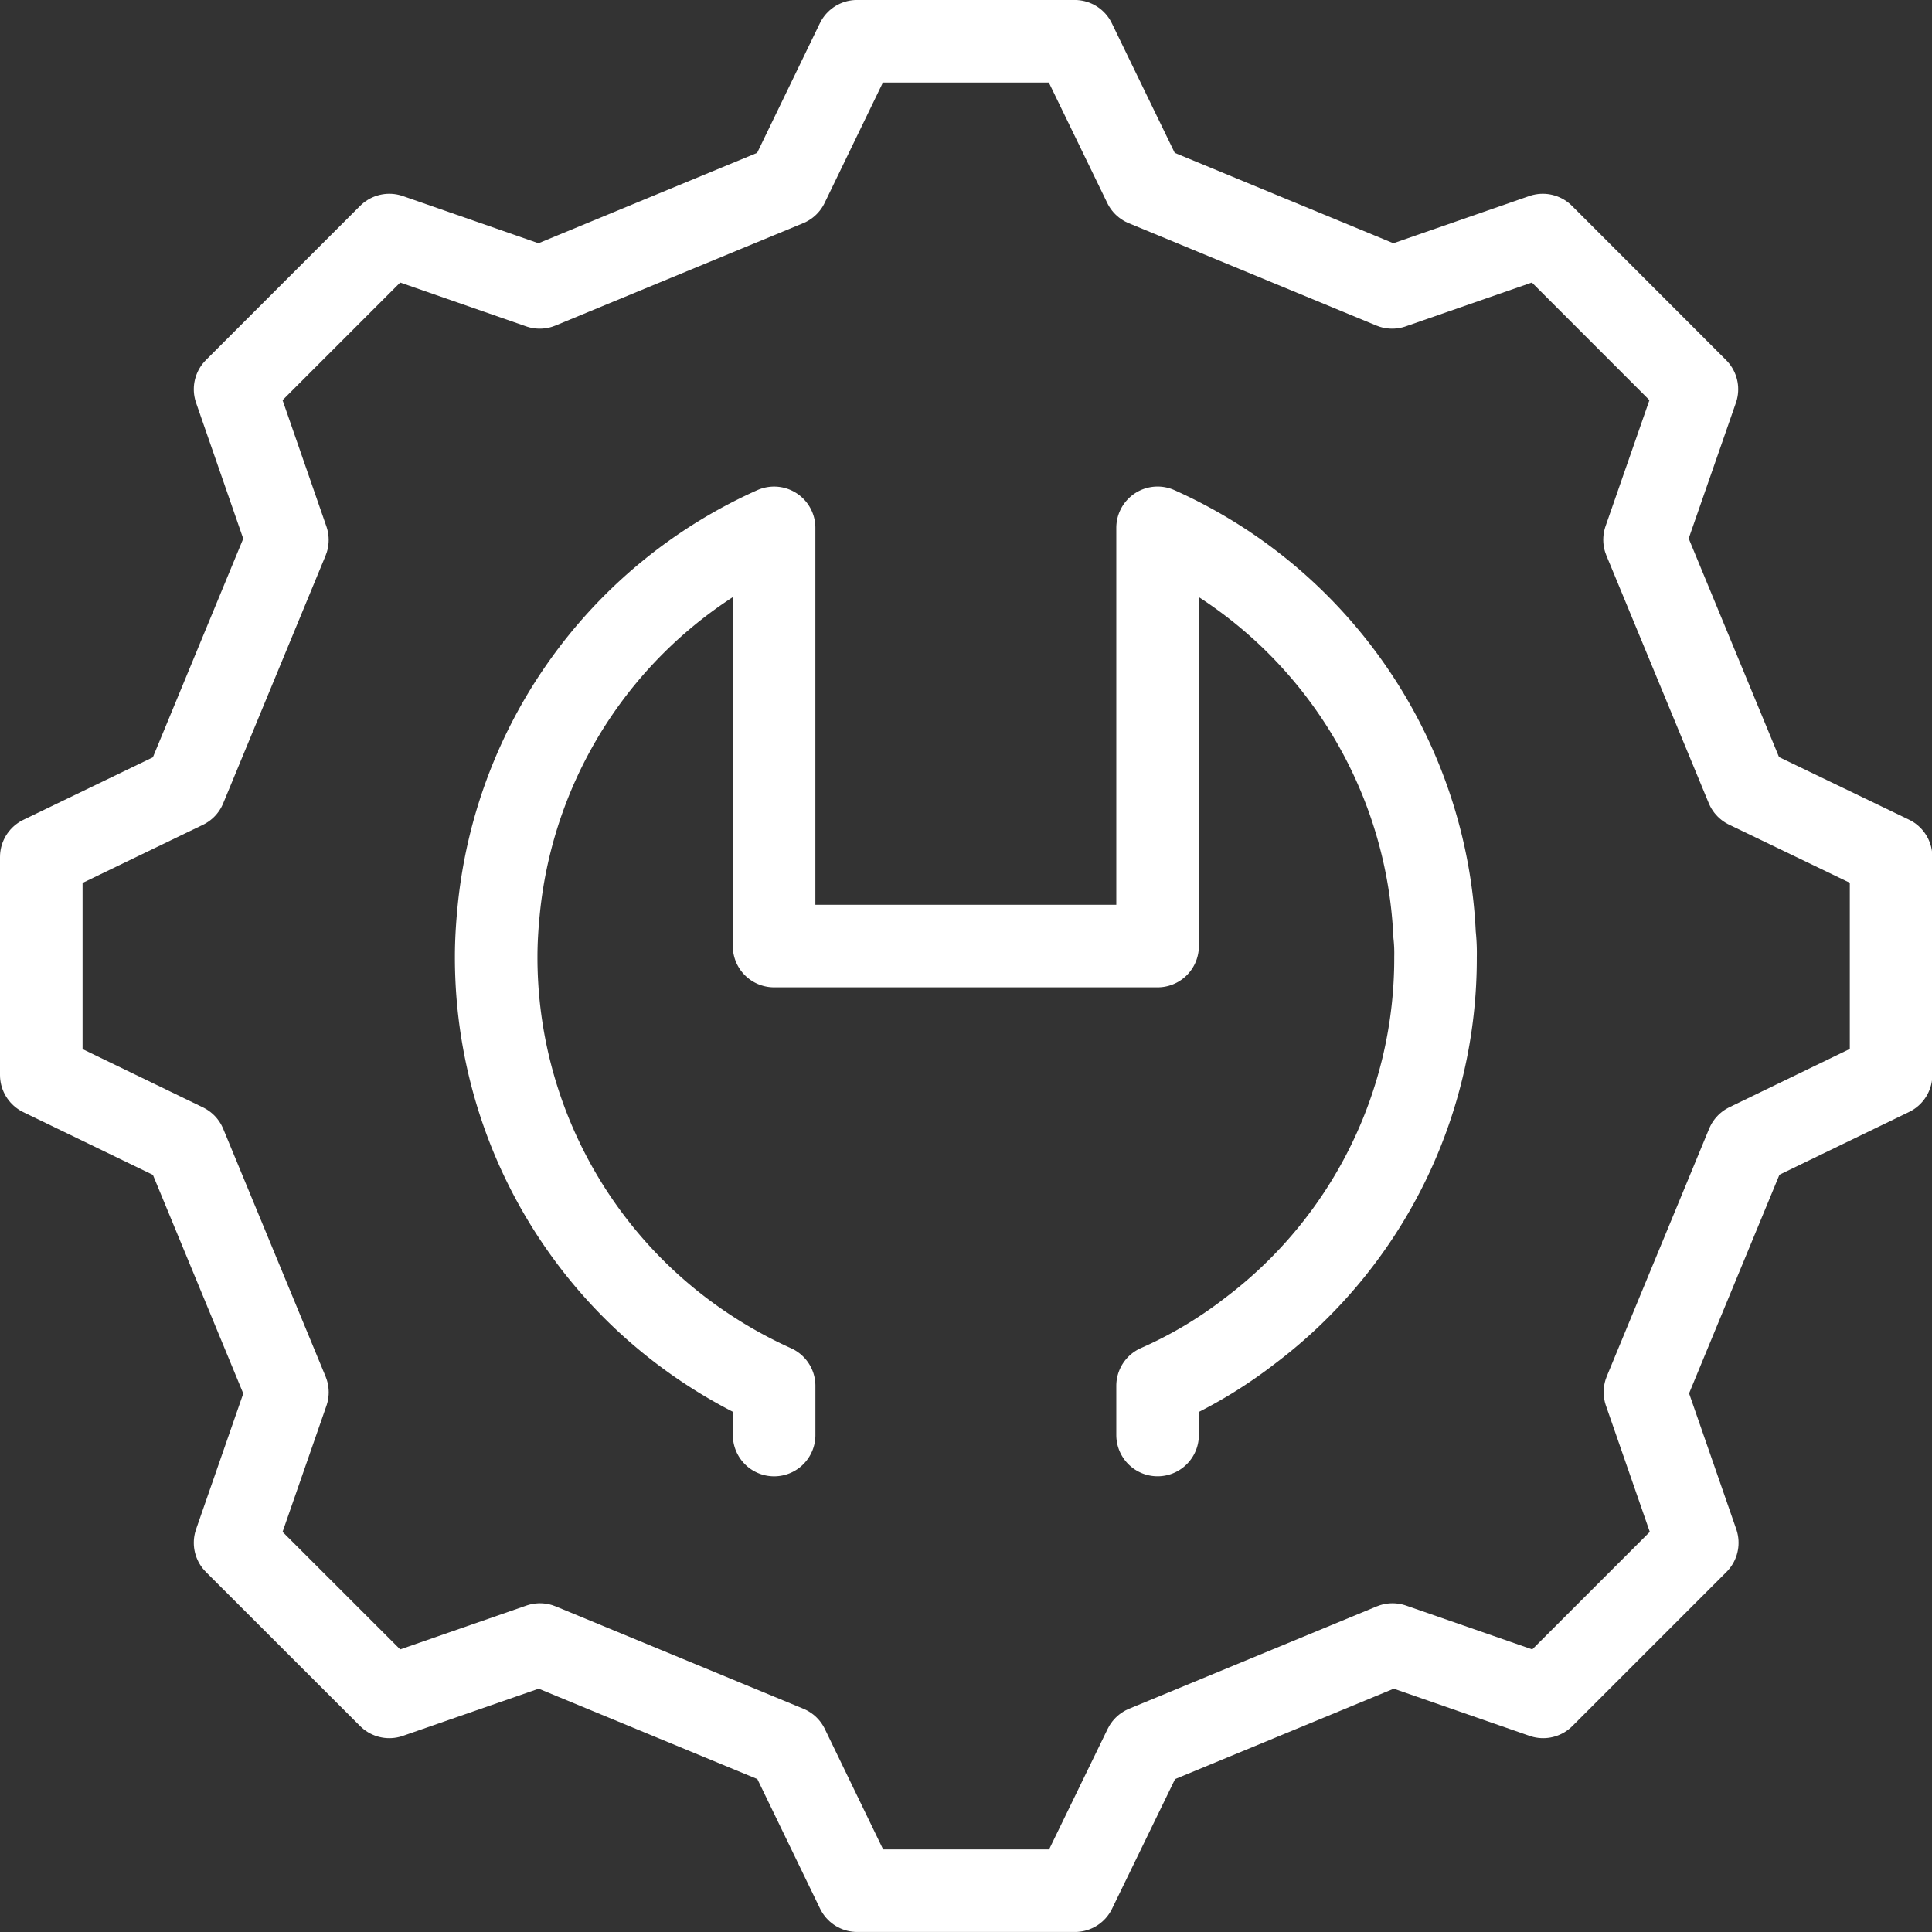
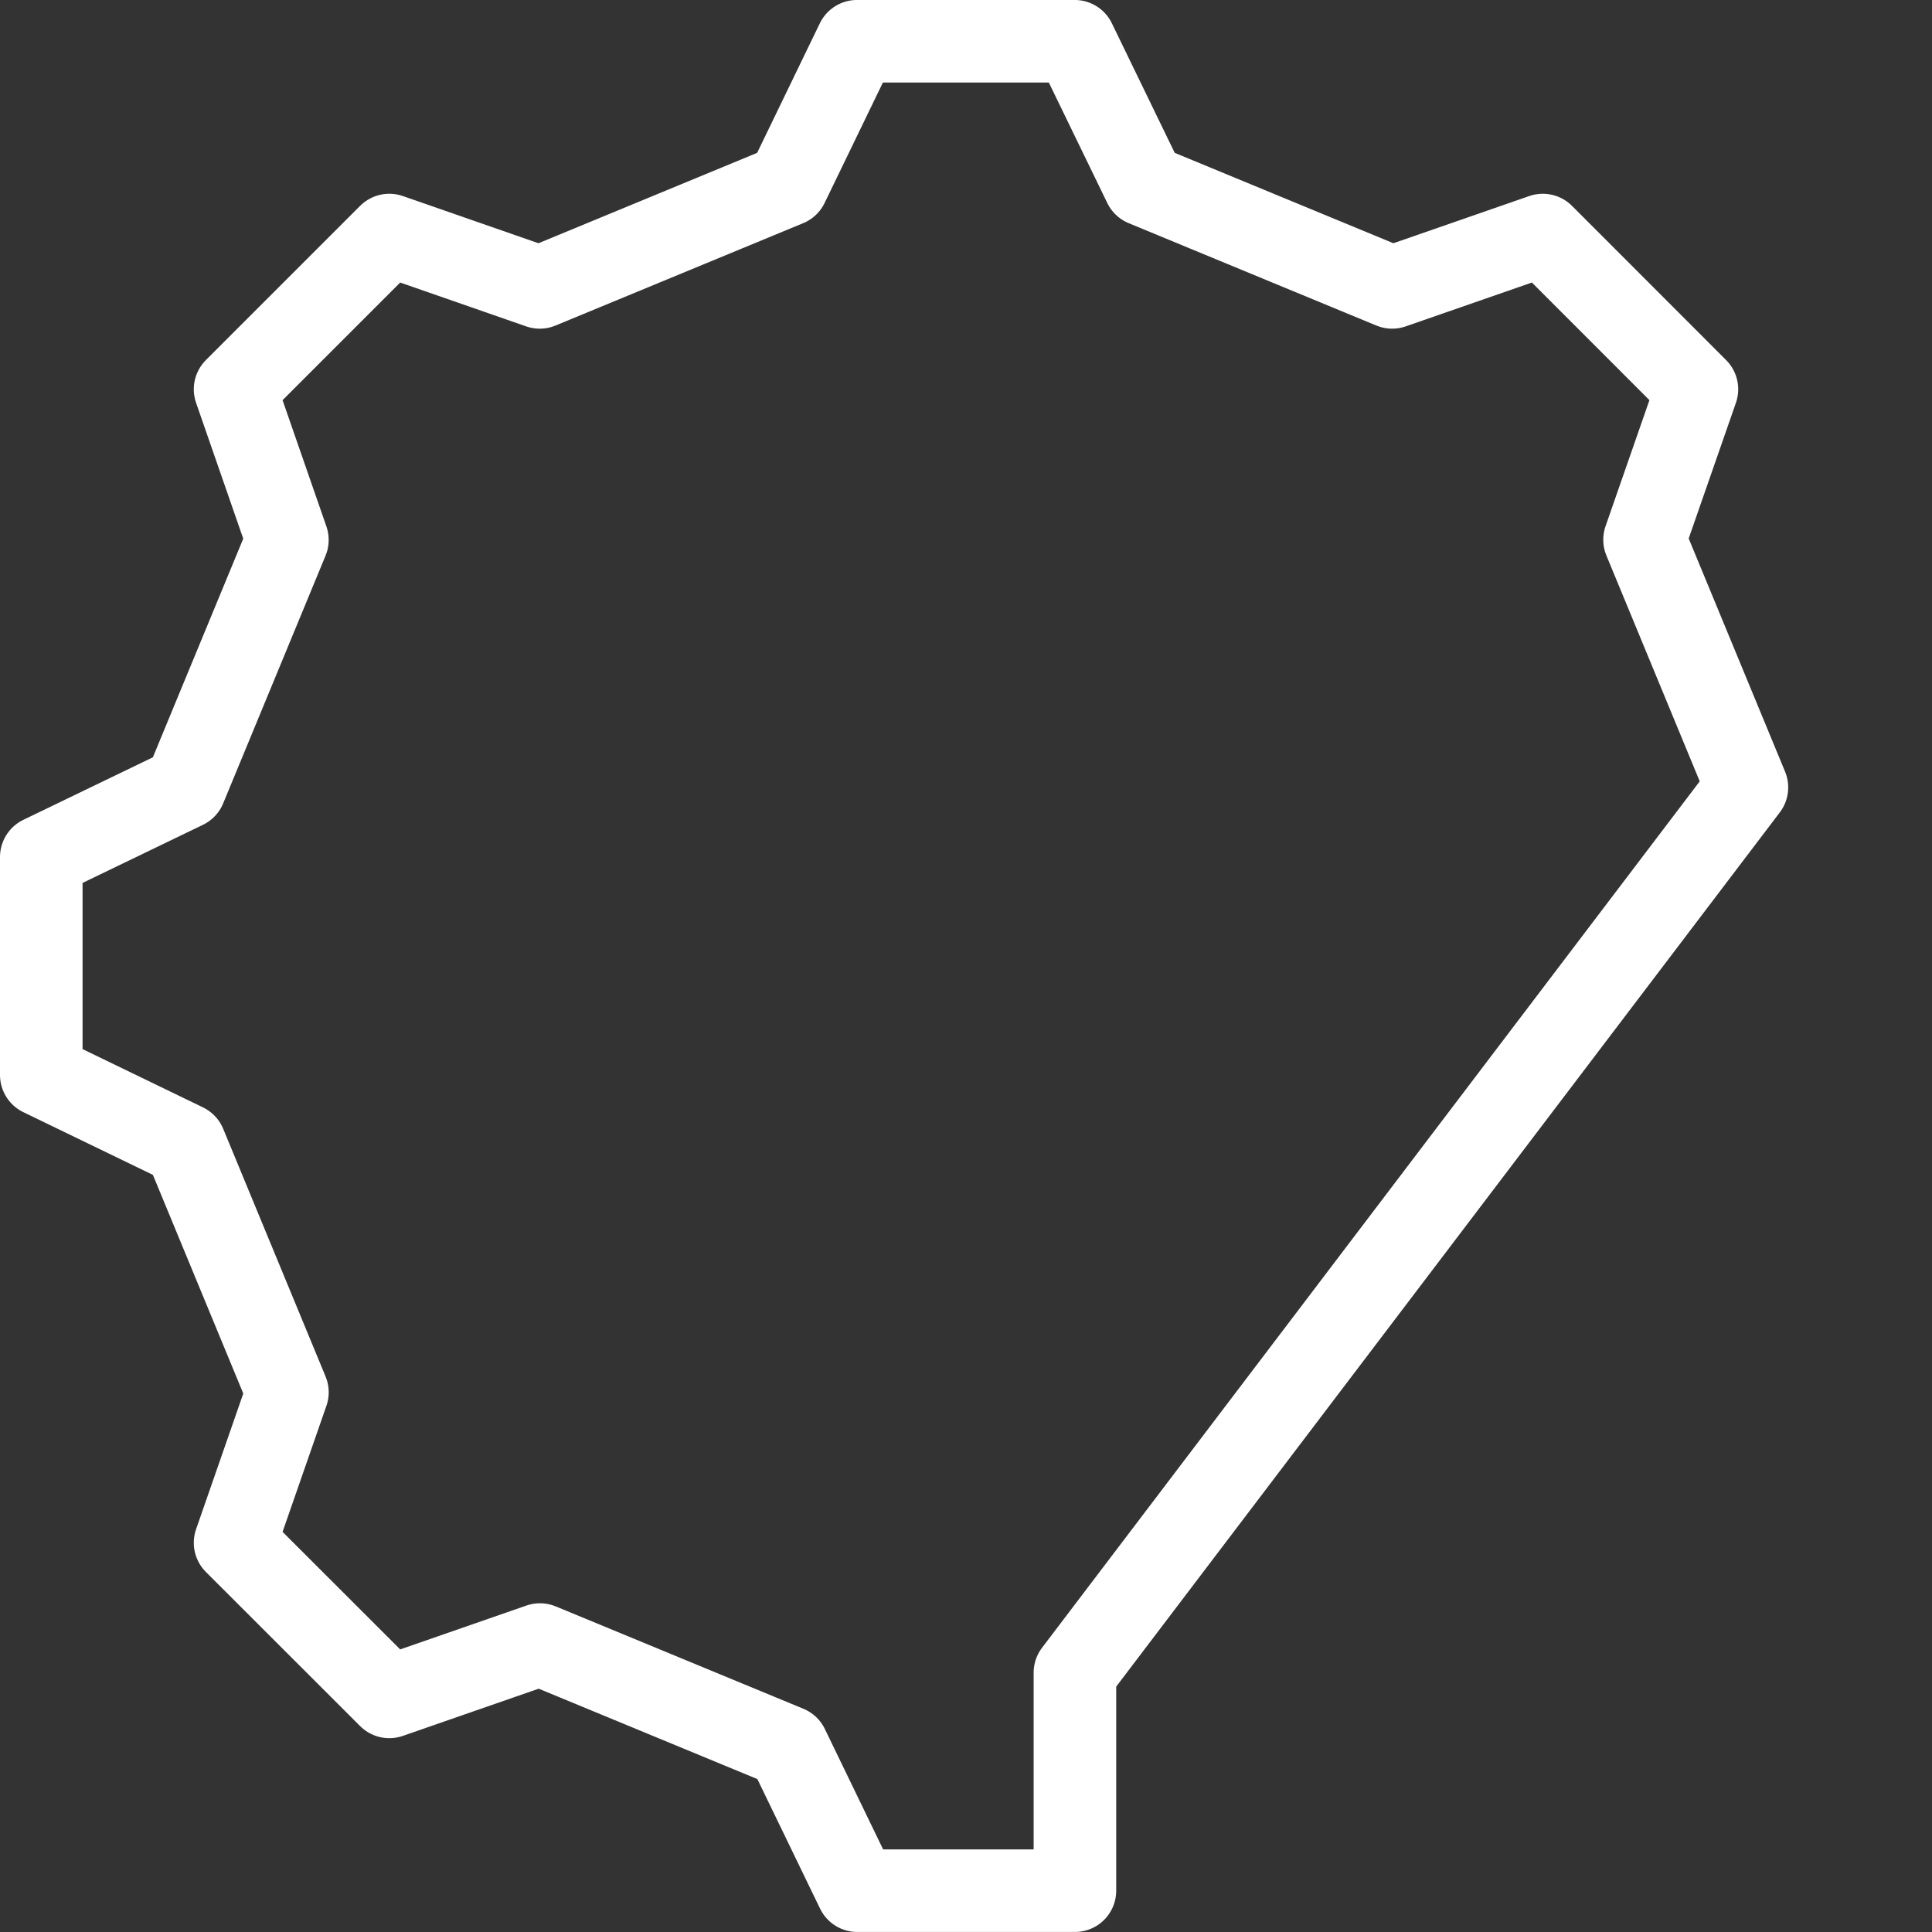
<svg xmlns="http://www.w3.org/2000/svg" width="58.5" height="58.5" viewBox="0 0 58.5 58.5">
  <rect x="0" y="0" width="58.5" height="58.5" fill="#333333" stroke="none" />
  <g id="Group_5255" data-name="Group 5255" transform="translate(-644.071 -3472.071)">
-     <path id="Path_54338" data-name="Path 54338" d="M57.308,28.256l-3.1-7.5L55.794,16.2,53.46,13.864,51.127,11.53l-4.562,1.585-7.5-3.1L36.953,5.662H30.362l-2.107,4.353-7.5,3.1L16.2,11.53l-2.333,2.333L11.53,16.2l1.584,4.562-3.1,7.5L5.662,30.363v6.6l4.353,2.107,3.1,7.5L11.53,51.127,16.2,55.794l4.562-1.585,7.5,3.1,2.107,4.353h6.591l2.116-4.353,7.5-3.1,4.562,1.585,4.667-4.667-1.585-4.562,3.1-7.5,4.353-2.107v-6.6Z" transform="translate(639.659 3467.658)" fill="none" stroke="#fff" stroke-linecap="round" stroke-linejoin="round" stroke-width="2.5" />
-     <path id="Path_54339" data-name="Path 54339" d="M99.894,112.505v-1.488a13.313,13.313,0,0,0,2.786-1.657,14.126,14.126,0,0,0,5.63-11.333,5.143,5.143,0,0,0-.029-.675,14.2,14.2,0,0,0-8.387-12.316V97.7H88.282V85.037a14.208,14.208,0,0,0-8.342,11.612c-.044.455-.073.909-.073,1.379a14.2,14.2,0,0,0,5.923,11.553,14.514,14.514,0,0,0,2.493,1.437v1.488" transform="translate(579.228 3403.017)" fill="none" stroke="#fff" stroke-linecap="round" stroke-linejoin="round" stroke-width="2.5" />
+     <path id="Path_54338" data-name="Path 54338" d="M57.308,28.256l-3.1-7.5L55.794,16.2,53.46,13.864,51.127,11.53l-4.562,1.585-7.5-3.1L36.953,5.662H30.362l-2.107,4.353-7.5,3.1L16.2,11.53l-2.333,2.333L11.53,16.2l1.584,4.562-3.1,7.5L5.662,30.363v6.6l4.353,2.107,3.1,7.5L11.53,51.127,16.2,55.794l4.562-1.585,7.5,3.1,2.107,4.353h6.591v-6.6Z" transform="translate(639.659 3467.658)" fill="none" stroke="#fff" stroke-linecap="round" stroke-linejoin="round" stroke-width="2.5" />
  </g>
</svg>